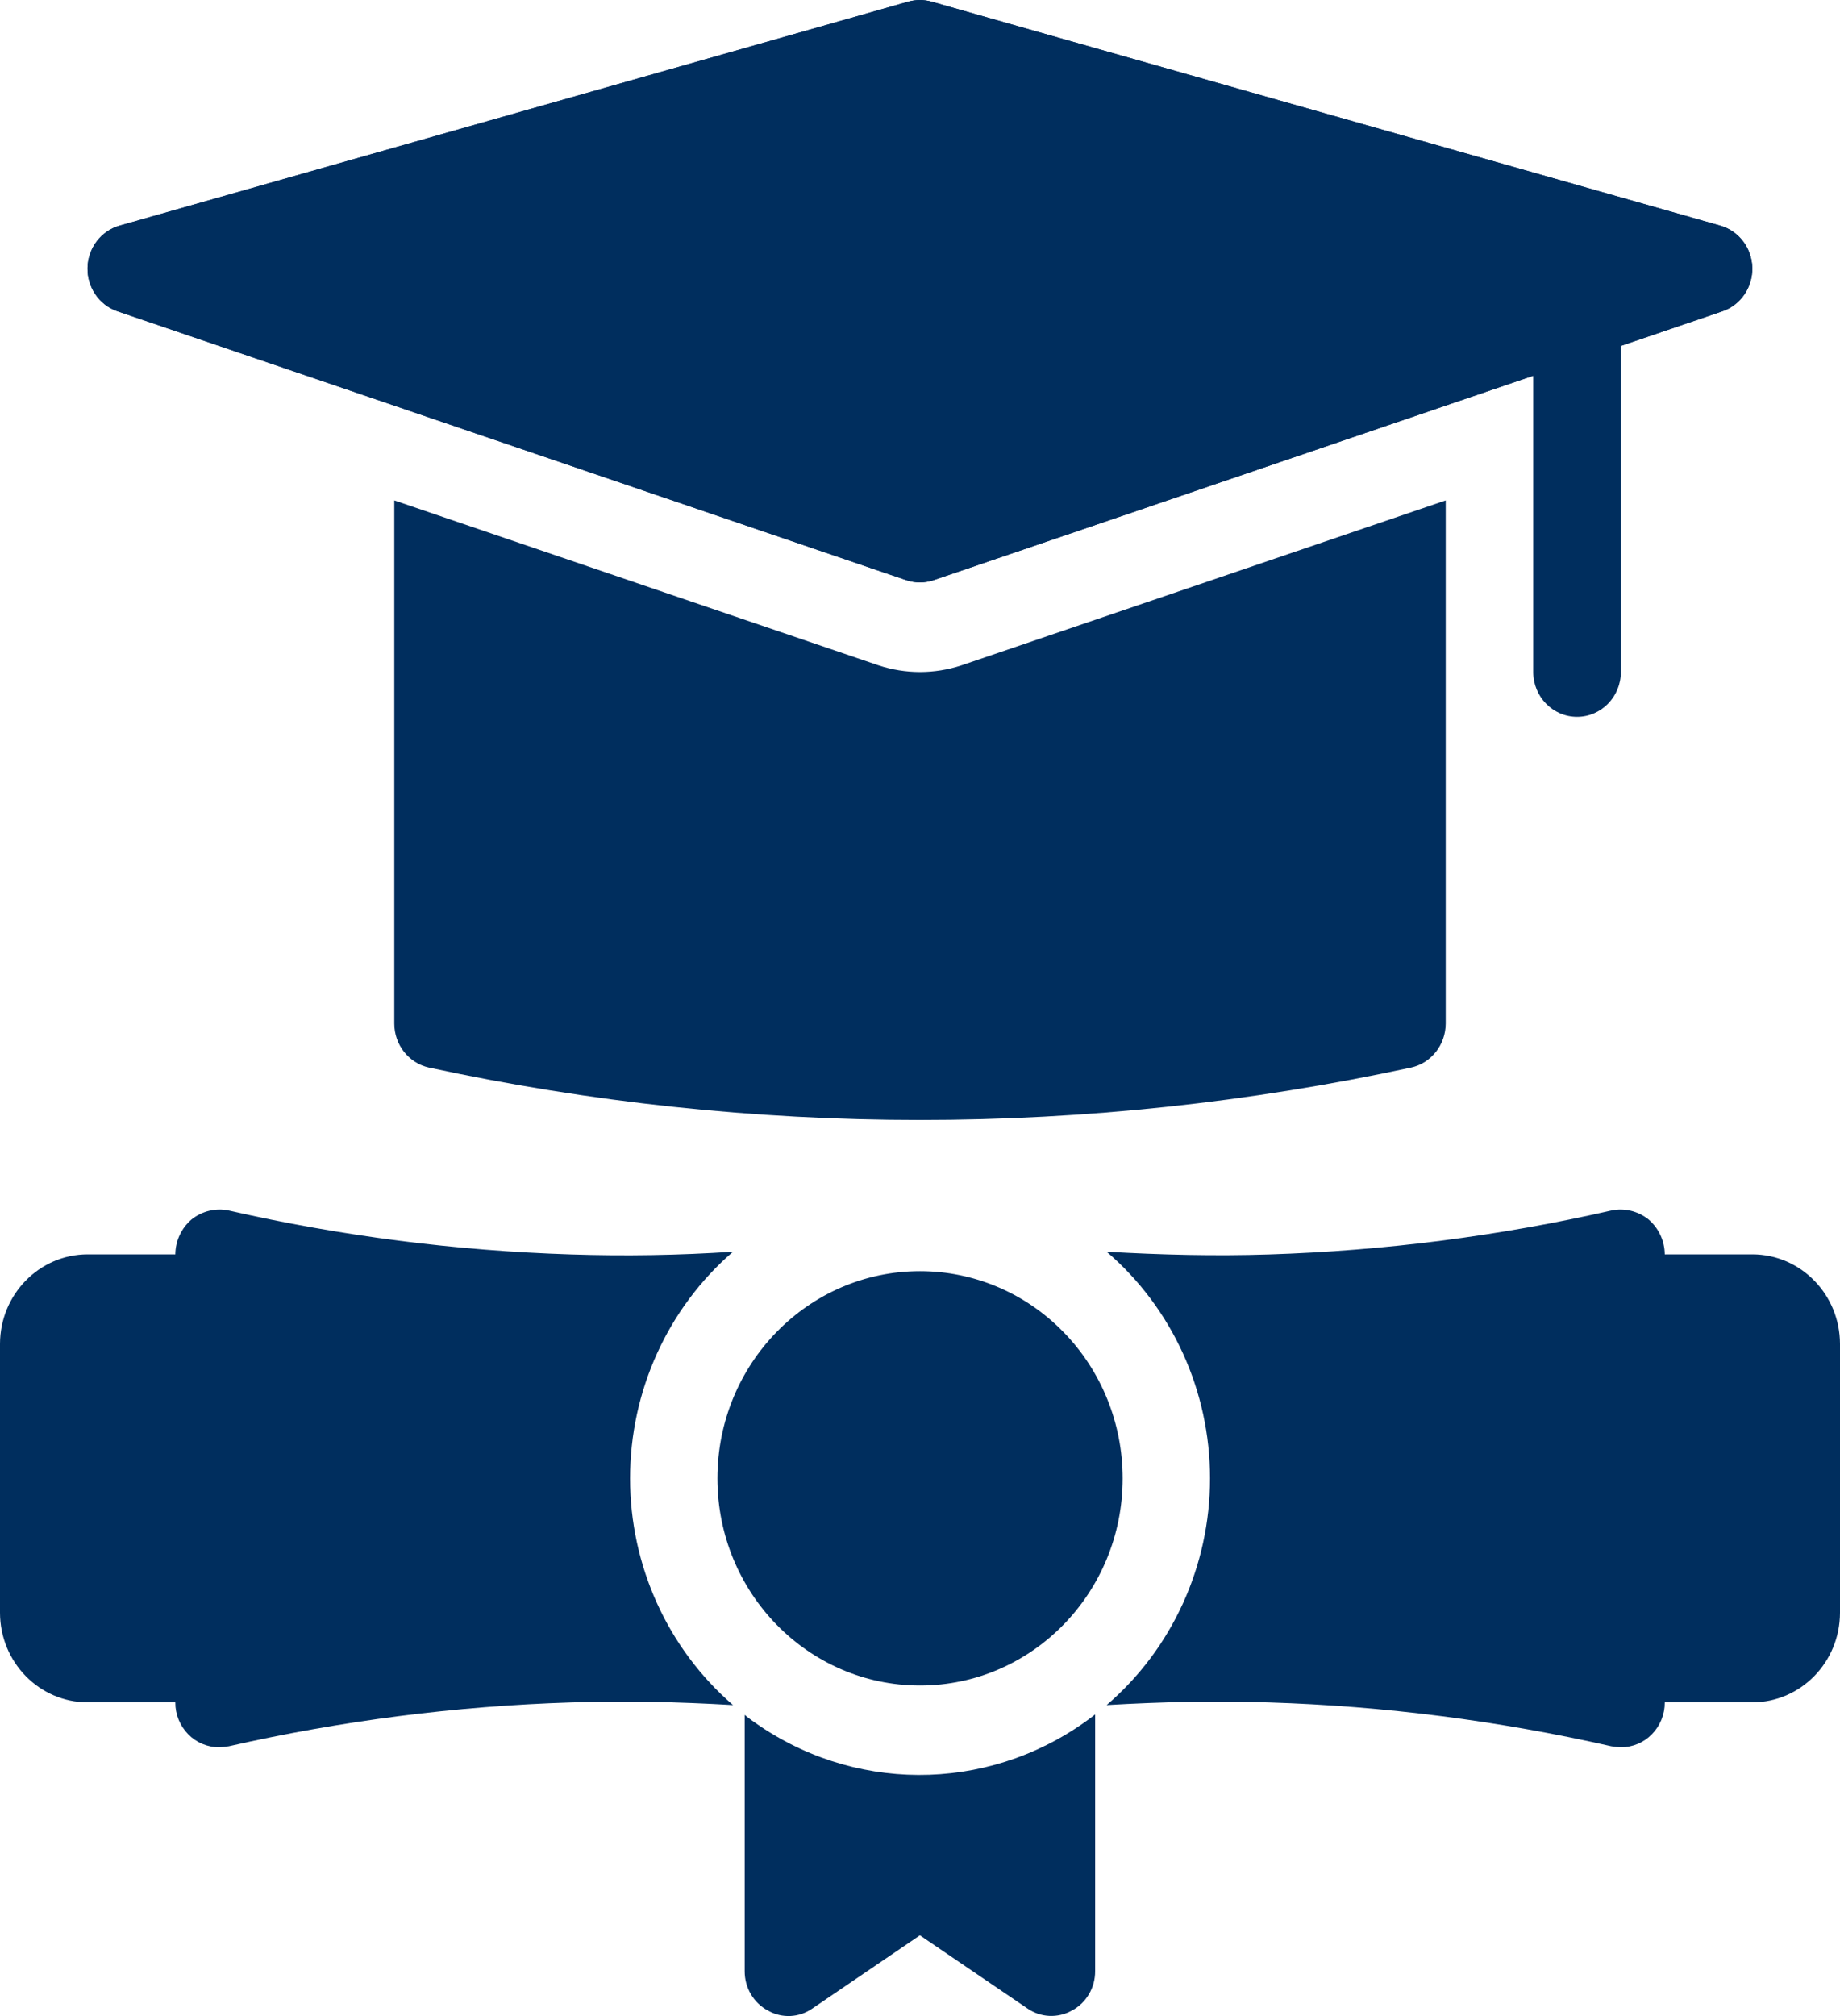
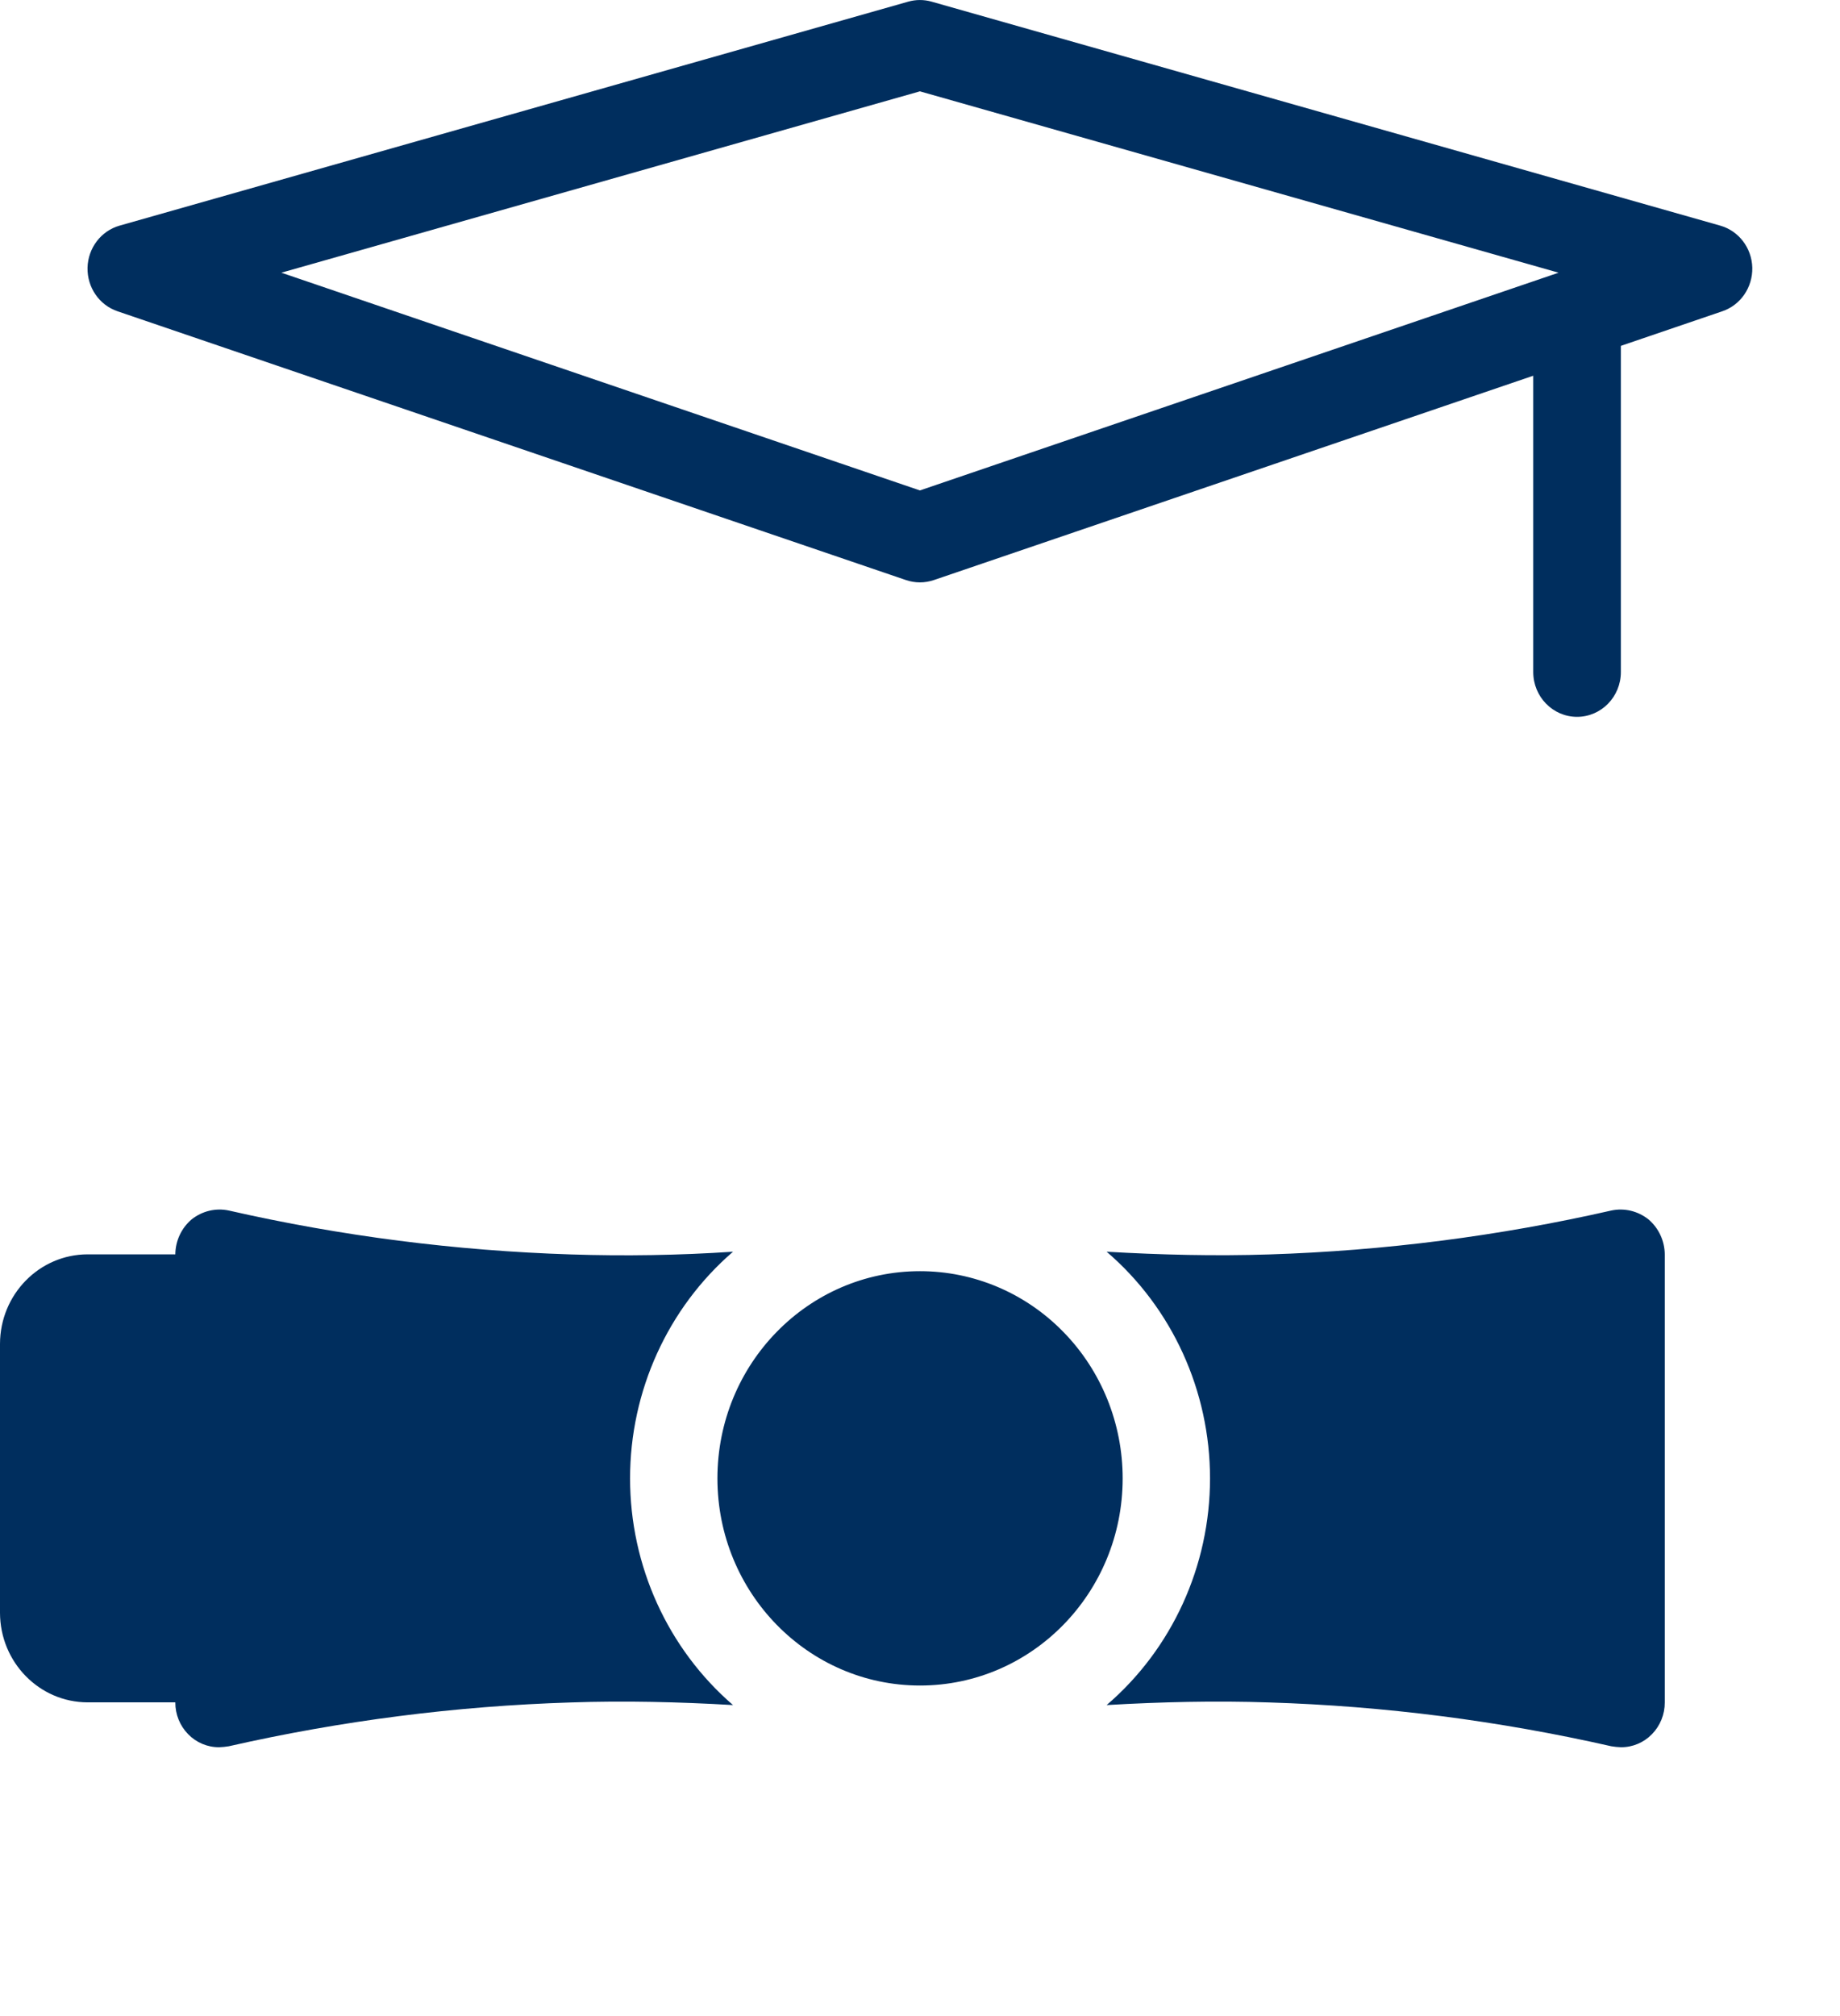
<svg xmlns="http://www.w3.org/2000/svg" width="21" height="23" viewBox="0 0 21 23" fill="none">
  <g>
    <path d="M9.5 6.644C9.446 6.644 9.393 6.635 9.342 6.618C9.342 6.618 0.342 3.551 0.342 3.551C0.133 3.48 -0.005 3.278 0 3.053C0.006 2.829 0.154 2.634 0.366 2.574C0.366 2.574 9.366 0.019 9.366 0.019C9.454 -0.006 9.546 -0.006 9.634 0.019C9.634 0.019 18.634 2.574 18.634 2.574C18.846 2.634 18.994 2.829 19 3.053C19.005 3.278 18.867 3.48 18.658 3.551C18.658 3.551 9.658 6.618 9.658 6.618C9.607 6.635 9.554 6.644 9.5 6.644ZM2.212 3.111L9.5 5.595L16.789 3.111L9.5 1.042L2.212 3.111Z" fill="#002E5E" transform="translate(0.999 0)" />
-     <path d="M18.634 2.574C18.634 2.574 9.634 0.019 9.634 0.019C9.546 -0.006 9.454 -0.006 9.366 0.019C9.366 0.019 0.366 2.574 0.366 2.574C0.154 2.634 0.006 2.829 0 3.054C-0.005 3.279 0.133 3.481 0.342 3.552C0.342 3.552 9.342 6.618 9.342 6.618C9.444 6.653 9.555 6.653 9.658 6.618C9.658 6.618 18.658 3.552 18.658 3.552C18.867 3.481 19.006 3.279 19 3.054C18.995 2.829 18.846 2.634 18.634 2.574C18.634 2.574 18.634 2.574 18.634 2.574Z" fill="#002E5E" fill-rule="evenodd" transform="translate(0.999 0)" />
-     <path d="M12 2.86102e-06C12 2.86102e-06 12 5.969 12 5.969C11.999 6.21 11.835 6.419 11.605 6.47C9.762 6.867 7.884 7.068 6 7.068C4.116 7.068 2.238 6.867 0.395 6.47C0.165 6.419 0 6.21 0 5.969C0 5.969 0 2.86102e-06 0 2.86102e-06C0 2.86102e-06 5.525 1.881 5.525 1.881C5.834 1.983 6.166 1.983 6.475 1.881C6.475 1.881 12 2.86102e-06 12 2.86102e-06Z" fill="#002E5E" fill-rule="evenodd" transform="translate(4.5 5.709)" />
    <path d="M2.312 0C1.035 0 0 1.058 0 2.364C0 3.669 1.035 4.727 2.312 4.727C3.59 4.727 4.625 3.669 4.625 2.364C4.625 1.737 4.382 1.136 3.948 0.693C3.515 0.249 2.927 6.19888e-05 2.313 0C2.313 0 2.312 0 2.312 0Z" fill="#002E5E" fill-rule="evenodd" transform="translate(8.188 14.502)" />
-     <path d="M4 0C4 0 4 2.928 4 2.928C4.001 3.117 3.899 3.291 3.735 3.378C3.574 3.468 3.377 3.459 3.225 3.353C3.225 3.353 2 2.52 2 2.52C2 2.52 0.775 3.353 0.775 3.353C0.624 3.46 0.426 3.47 0.265 3.378C0.101 3.291 -0.001 3.117 1.23978e-05 2.928C1.23978e-05 2.928 1.23978e-05 0.005 1.23978e-05 0.005C0.055 0.051 0.115 0.092 0.175 0.133C1.349 0.922 2.881 0.869 4 1.90735e-06C4 1.90735e-06 4 0 4 0Z" fill="#002E5E" fill-rule="evenodd" transform="translate(8.499 19.559)" />
    <path d="M6.365 5.653C5.745 5.617 5.13 5.602 4.515 5.623C3.201 5.664 1.893 5.832 0.61 6.123C0.574 6.129 0.537 6.133 0.5 6.134C0.367 6.135 0.239 6.081 0.146 5.985C0.052 5.889 -0.001 5.758 1.04904e-05 5.623C1.04904e-05 5.623 1.04904e-05 0.512 1.04904e-05 0.512C0.001 0.358 0.069 0.212 0.185 0.113C0.305 0.017 0.461 -0.021 0.61 0.011C1.893 0.303 3.201 0.47 4.515 0.512C5.13 0.532 5.75 0.522 6.365 0.481C5.62 1.124 5.19 2.07 5.19 3.067C5.19 4.064 5.62 5.01 6.365 5.653C6.365 5.653 6.365 5.653 6.365 5.653Z" fill="#002E5E" fill-rule="evenodd" transform="translate(2.001 13.799)" />
    <path d="M1 0C0.448 0.001 0.001 0.458 0 1.022C0 1.022 0 4.089 0 4.089C0.001 4.653 0.448 5.11 1 5.111C1 5.111 2.5 5.111 2.5 5.111C2.776 5.111 3 4.882 3 4.6C3 4.6 3 0.511 3 0.511C3 0.229 2.776 0 2.5 0C2.5 0 1 0 1 0Z" fill="#002E5E" fill-rule="evenodd" transform="translate(0 14.31)" />
    <path d="M6.37 0.512C6.37 0.512 6.37 5.623 6.37 5.623C6.371 5.758 6.318 5.889 6.224 5.985C6.131 6.081 6.003 6.135 5.87 6.134C5.833 6.133 5.796 6.129 5.76 6.123C4.477 5.832 3.169 5.664 1.855 5.623C1.24 5.602 0.62 5.617 0 5.653C0.748 5.012 1.18 4.065 1.18 3.067C1.18 2.069 0.748 1.122 0 0.481C0.62 0.517 1.24 0.532 1.855 0.512C3.169 0.47 4.477 0.303 5.76 0.011C5.909 -0.021 6.065 0.017 6.185 0.113C6.301 0.212 6.369 0.358 6.37 0.512C6.37 0.512 6.37 0.512 6.37 0.512Z" fill="#002E5E" fill-rule="evenodd" transform="translate(12.63 13.799)" />
-     <path d="M2 0C2 0 0.5 0 0.5 0C0.224 0 0 0.229 0 0.511C0 0.511 0 4.6 0 4.6C0 4.882 0.224 5.111 0.5 5.111C0.5 5.111 2 5.111 2 5.111C2.552 5.11 2.999 4.653 3 4.089C3 4.089 3 1.022 3 1.022C2.999 0.458 2.552 0.001 2 0C2 0 2 0 2 0Z" fill="#002E5E" fill-rule="evenodd" transform="translate(18 14.31)" />
    <path d="M0.5 0C0.224 0 0 0.229 0 0.511C0 0.511 0 4.513 0 4.513C0 4.795 0.224 5.024 0.5 5.024C0.776 5.024 1 4.795 1 4.513C1 4.513 1 0.511 1 0.511C1 0.229 0.776 0 0.5 0Z" fill="#002E5E" fill-rule="evenodd" transform="translate(17.499 3.154)" />
  </g>
</svg>